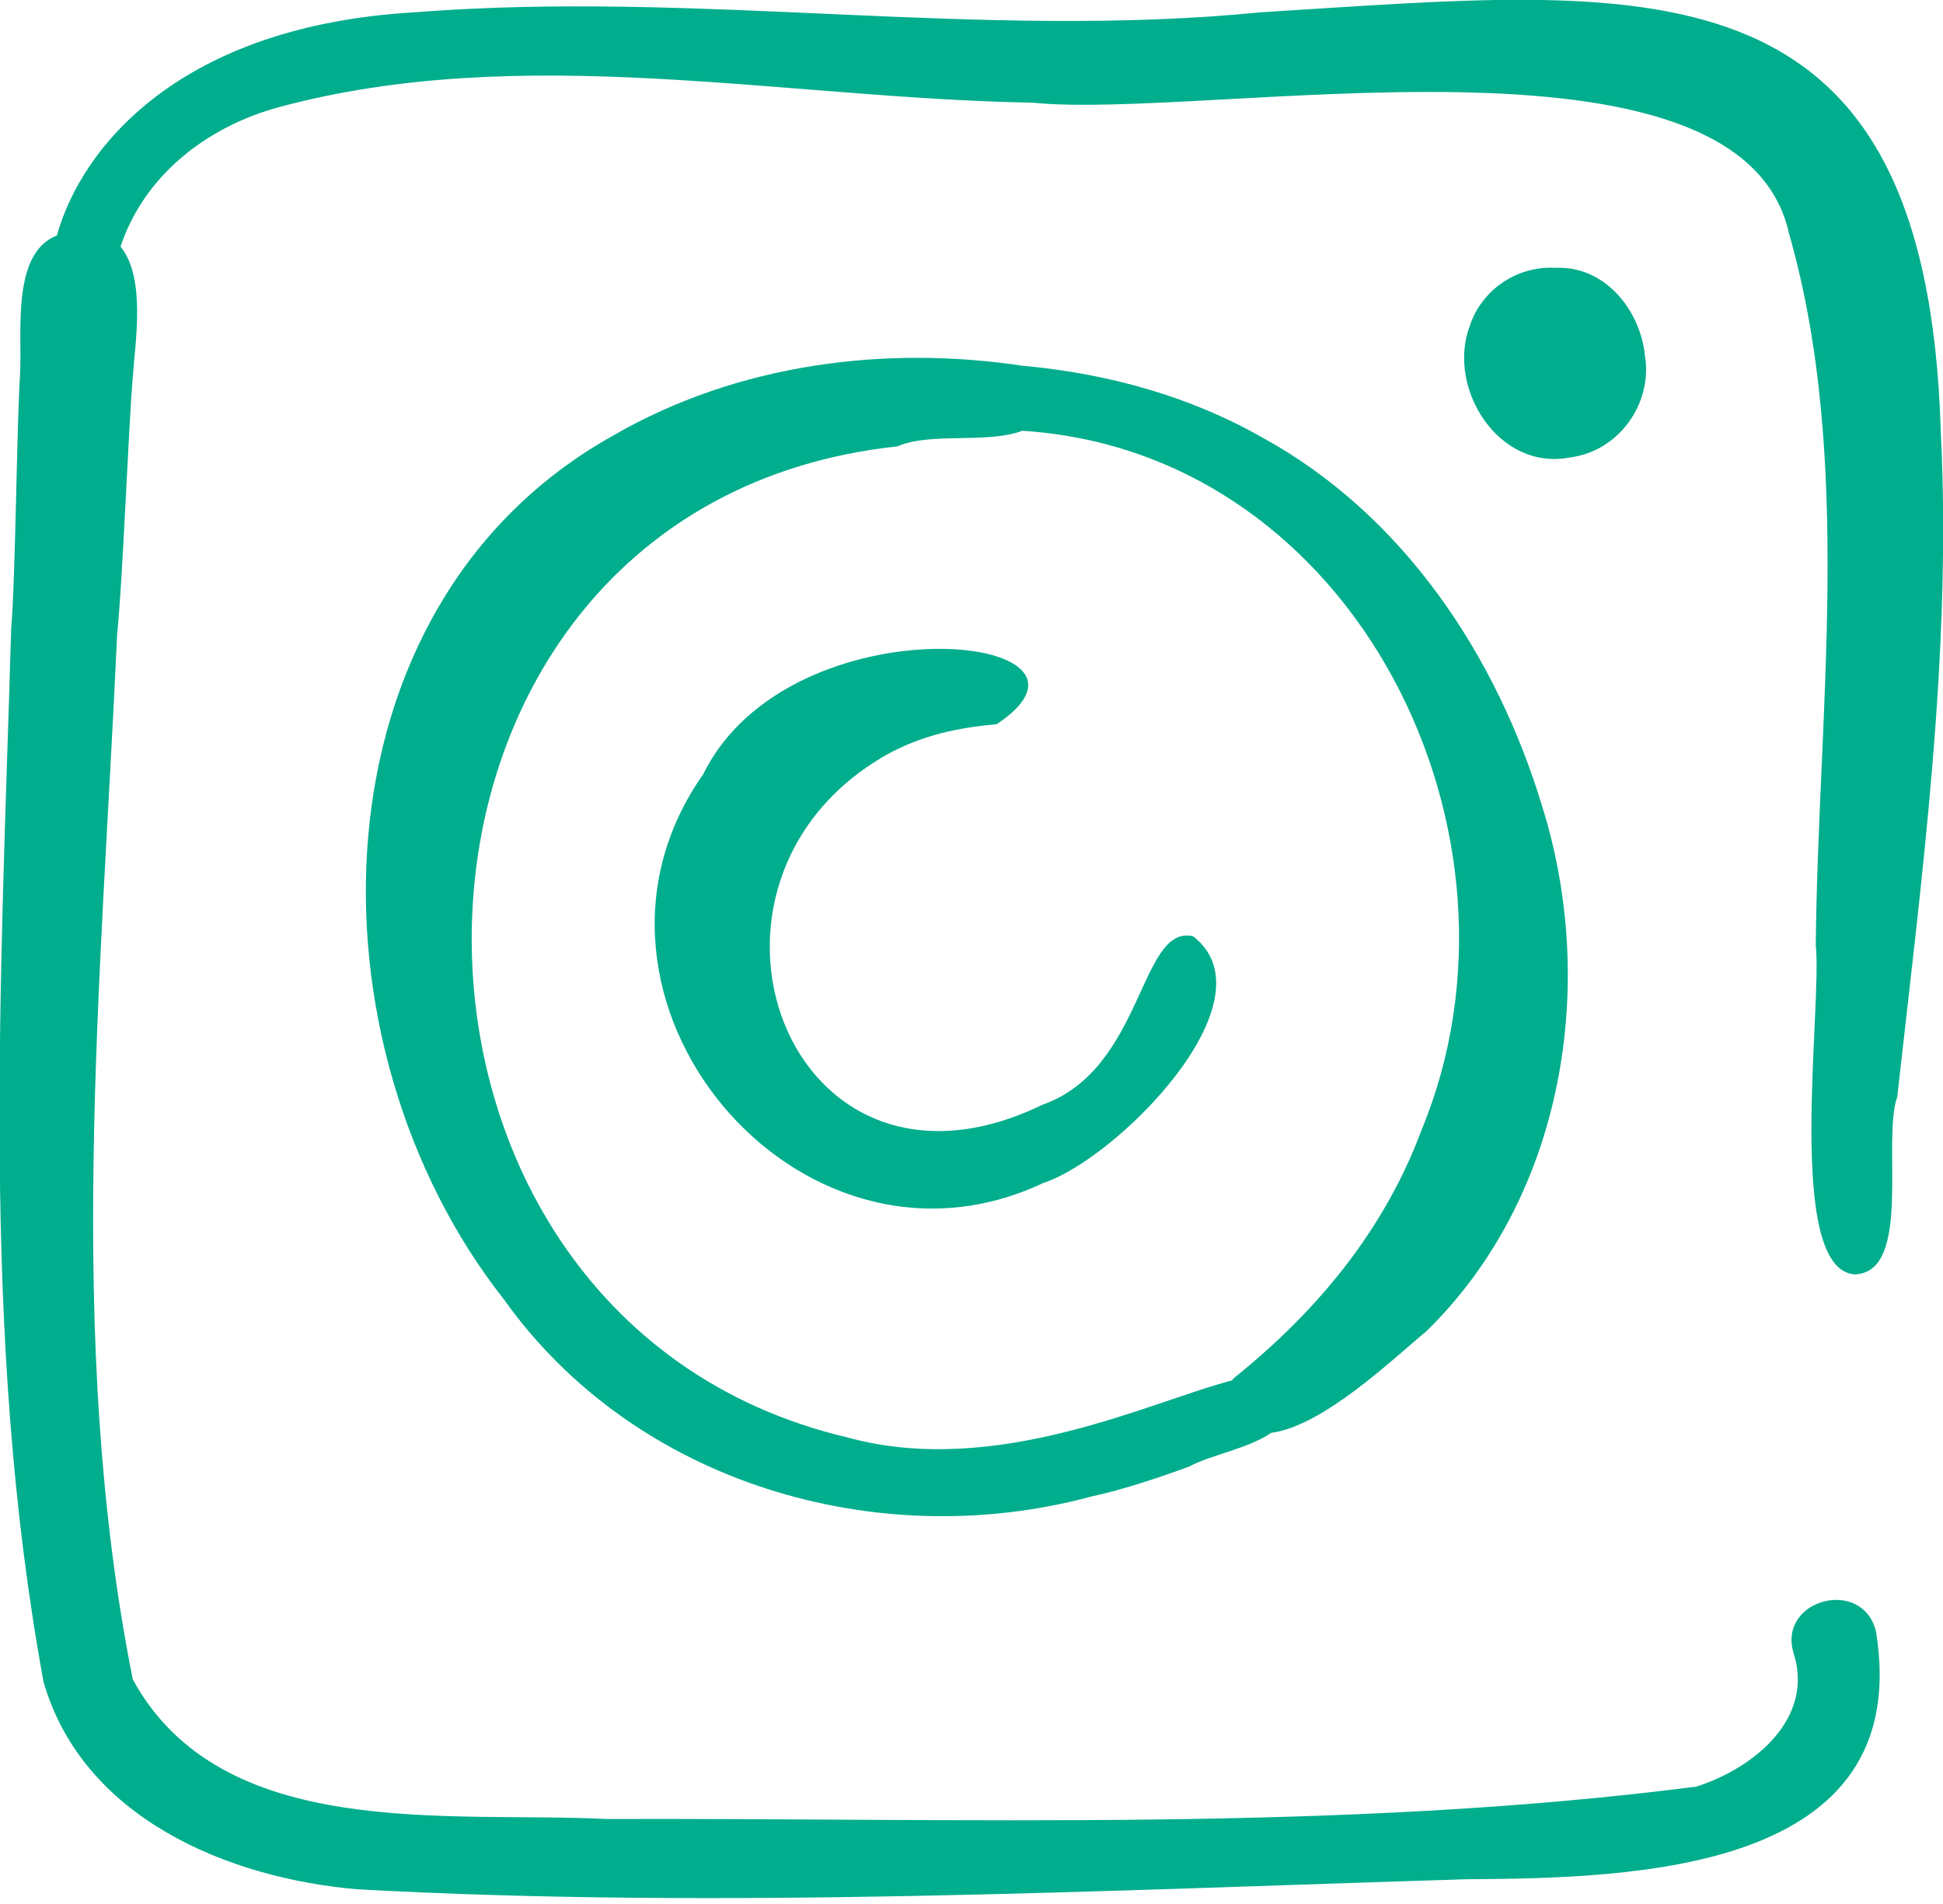
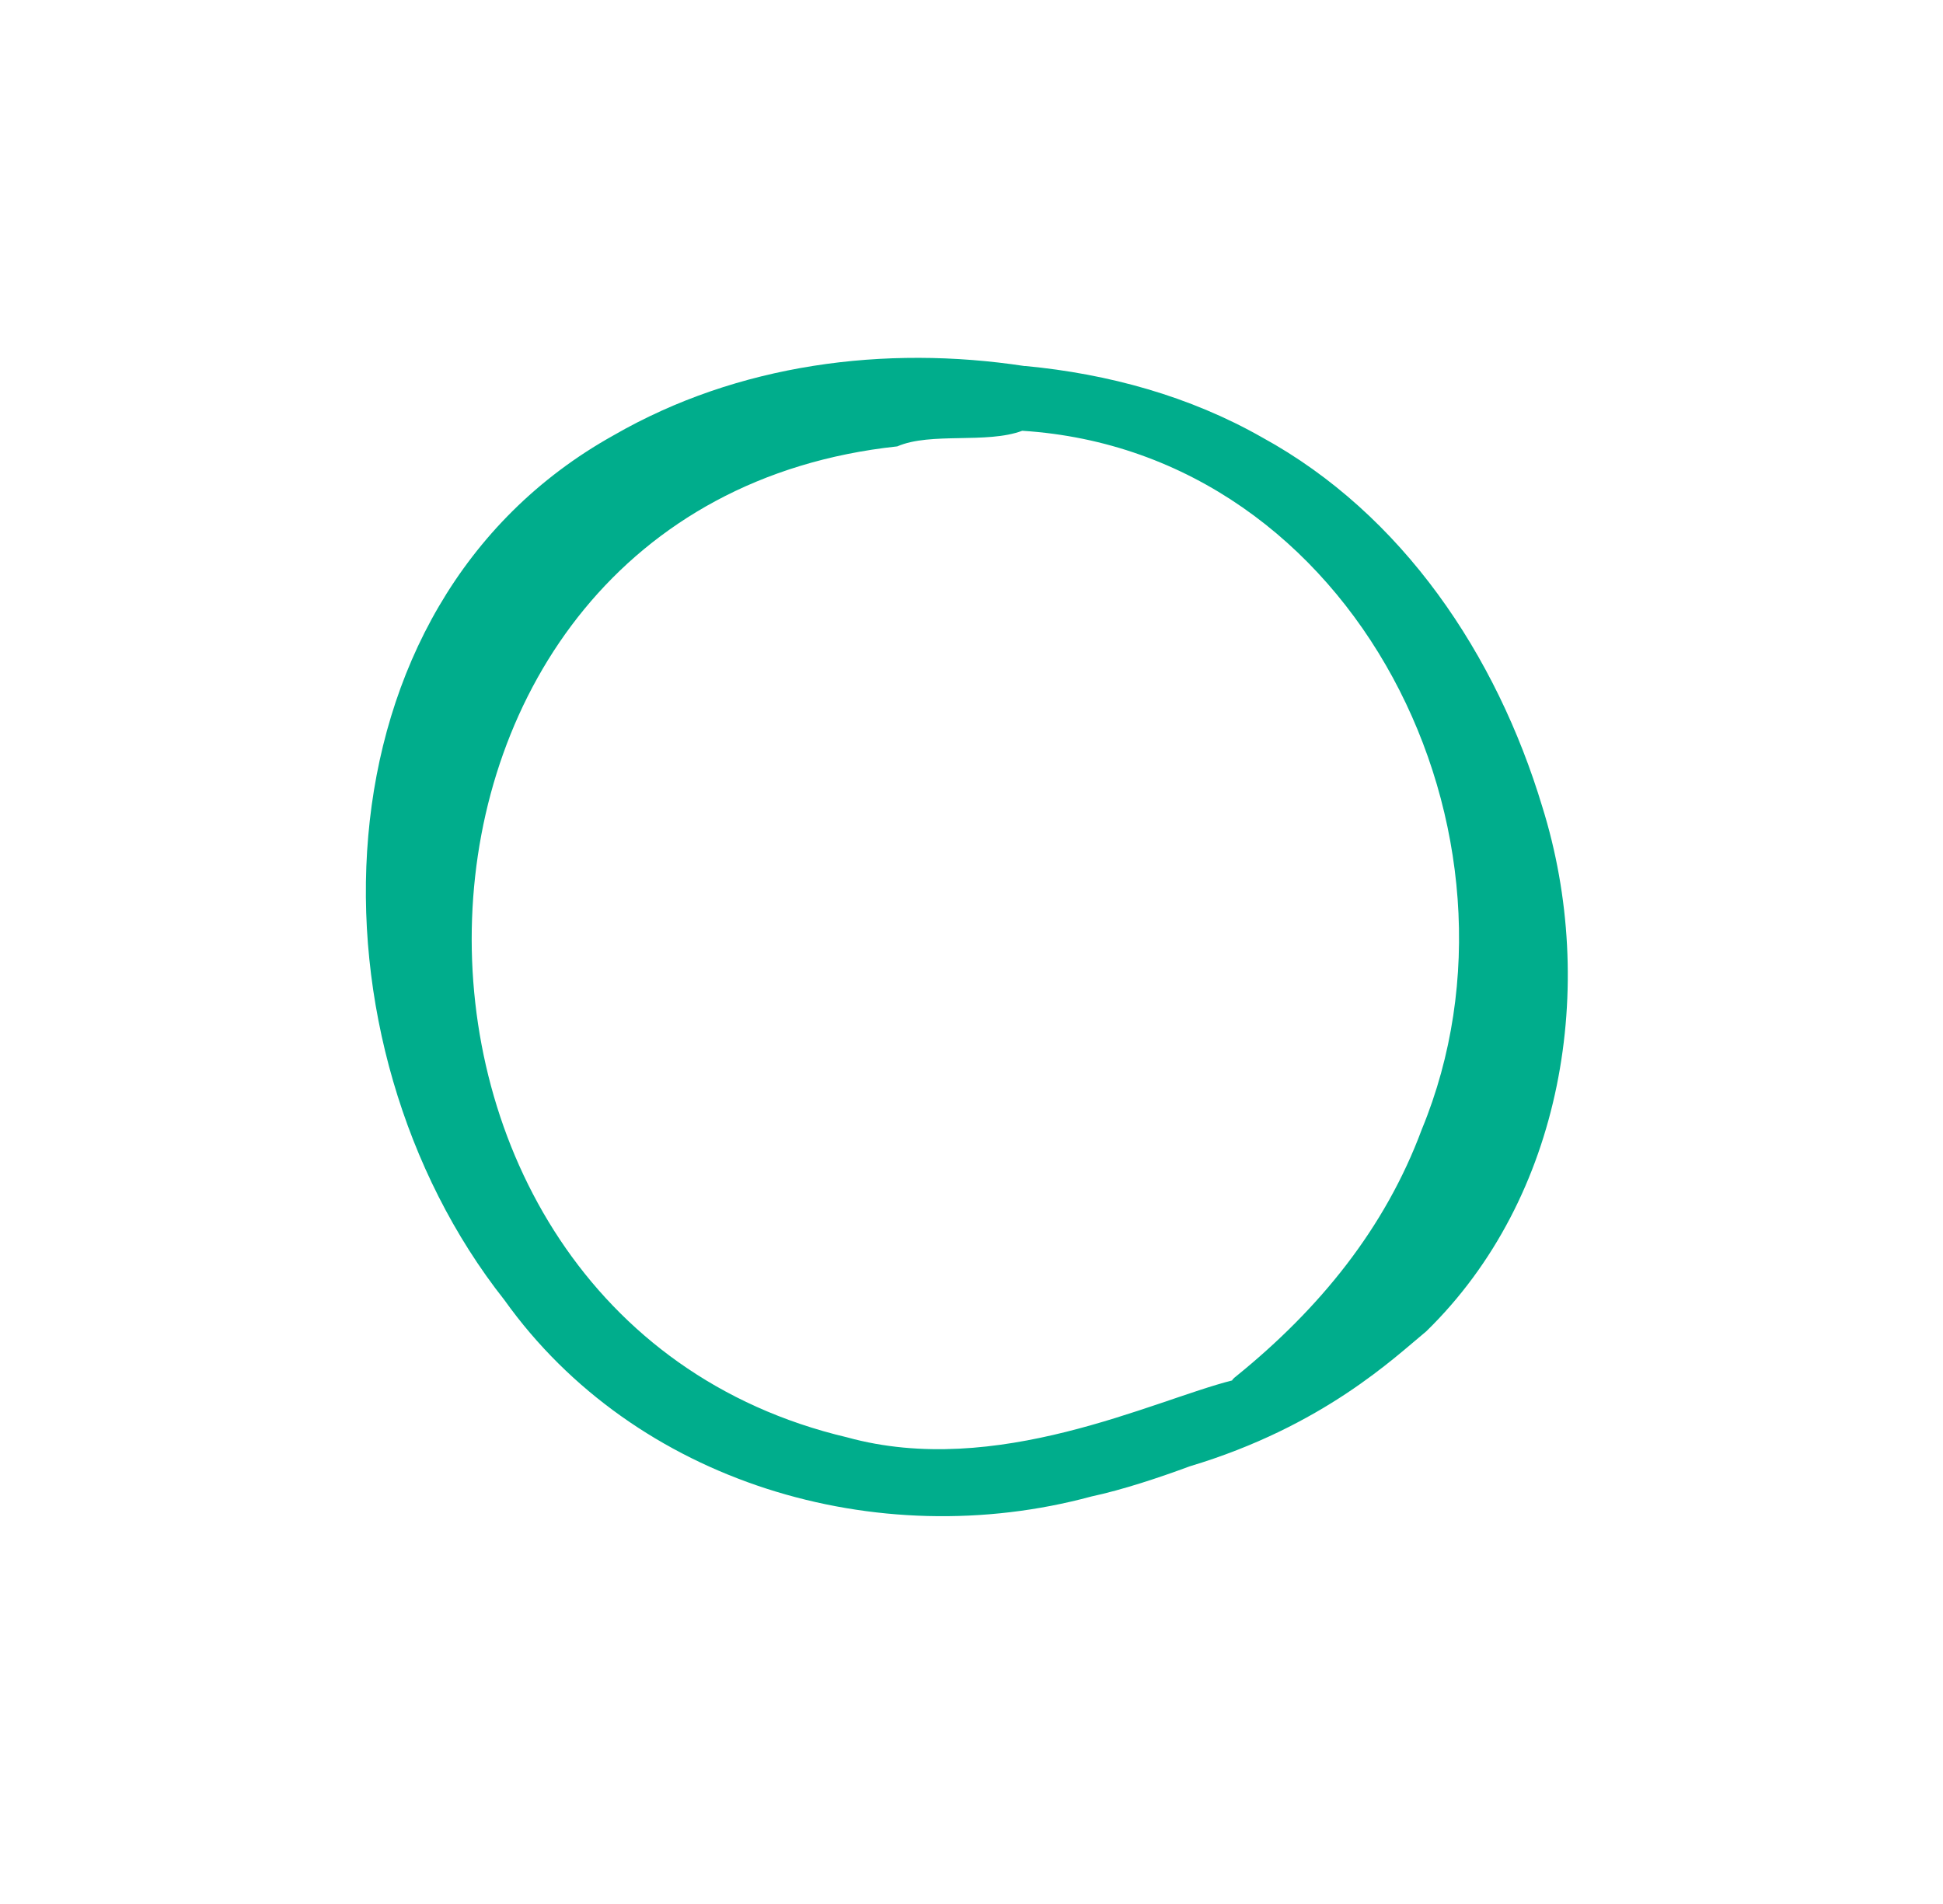
<svg xmlns="http://www.w3.org/2000/svg" width="50" height="49" viewBox="0 0 50 49" fill="none">
  <g clip-path="url(#clip0_183_5419)">
-     <path d="M49.942 11.086C49.569 -1.35 42.274 -0.287 32.452 0.316C25.215 1.034 17.949 -0.258 10.683 0.316C4.623 0.661 2.096 3.791 1.464 6.06C0.287 6.519 0.574 8.558 0.517 9.621C0.43 10.942 0.402 14.819 0.287 16.198C0.028 25.187 -0.517 34.377 1.12 43.28C2.125 46.783 5.858 48.334 9.19 48.621C18.581 49.138 28.346 48.65 37.737 48.363C42.044 48.334 49.282 48.191 48.276 41.987C47.932 40.58 45.749 41.154 46.151 42.533C46.697 44.199 45.175 45.491 43.653 45.979C34.52 47.157 24.842 46.783 15.594 46.812C11.516 46.611 5.715 47.415 3.417 43.222C1.665 34.434 2.613 25.244 3.015 16.312C3.159 14.934 3.302 11.057 3.417 9.707C3.475 8.817 3.762 7.151 3.101 6.347C3.704 4.538 5.284 3.274 7.179 2.757C13.469 1.063 20.103 2.527 26.565 2.642C31.131 3.102 44.773 0.345 46.036 6.002C47.702 11.832 46.783 18.323 46.726 24.325C46.898 25.905 45.922 32.682 47.731 32.797C49.224 32.74 48.42 29.351 48.822 28.231C49.454 22.573 50.229 16.829 49.942 11.086Z" fill="#00AD8C" />
-     <path d="M32.481 11.258C30.614 10.195 28.518 9.621 26.392 9.42C26.392 9.42 26.392 9.42 26.364 9.42C22.774 8.874 18.983 9.362 15.795 11.2C7.897 15.595 7.782 26.881 12.981 33.458C16.341 38.168 22.573 40.006 28.087 38.512C28.891 38.34 29.839 38.024 30.614 37.737C31.131 37.45 32.136 37.277 32.711 36.875C34.06 36.703 35.898 34.922 36.703 34.262C40.235 30.816 41.125 25.359 39.689 20.764C38.512 16.858 36.099 13.239 32.481 11.258ZM36.588 29.064C35.64 31.62 33.946 33.688 31.82 35.411C31.792 35.439 31.734 35.468 31.706 35.526C29.666 36.042 25.646 38.053 21.797 36.99C8.529 33.86 8.903 13.01 23.09 11.488C23.951 11.114 25.387 11.43 26.306 11.086C34.893 11.631 39.718 21.482 36.588 29.064Z" fill="#00AD8C" />
-     <path d="M30.701 24.095C29.322 23.779 29.437 27.513 26.824 28.432C20.247 31.62 17.03 22.688 22.832 19.414C23.722 18.926 24.641 18.725 25.646 18.639C29.15 16.312 20.333 15.365 18.093 19.931C14.072 25.646 20.534 33.429 26.852 30.442C28.719 29.839 32.826 25.732 30.701 24.095Z" fill="#00AD8C" />
-     <path d="M42.331 9.161C42.217 7.984 41.297 6.835 40.034 6.893C39.057 6.835 38.138 7.438 37.822 8.386C37.219 9.994 38.569 12.12 40.379 11.775C41.642 11.631 42.532 10.396 42.331 9.161Z" fill="#00AD8C" />
+     <path d="M32.481 11.258C30.614 10.195 28.518 9.621 26.392 9.42C26.392 9.42 26.392 9.42 26.364 9.42C22.774 8.874 18.983 9.362 15.795 11.2C7.897 15.595 7.782 26.881 12.981 33.458C16.341 38.168 22.573 40.006 28.087 38.512C28.891 38.34 29.839 38.024 30.614 37.737C34.06 36.703 35.898 34.922 36.703 34.262C40.235 30.816 41.125 25.359 39.689 20.764C38.512 16.858 36.099 13.239 32.481 11.258ZM36.588 29.064C35.64 31.62 33.946 33.688 31.82 35.411C31.792 35.439 31.734 35.468 31.706 35.526C29.666 36.042 25.646 38.053 21.797 36.99C8.529 33.86 8.903 13.01 23.09 11.488C23.951 11.114 25.387 11.43 26.306 11.086C34.893 11.631 39.718 21.482 36.588 29.064Z" fill="#00AD8C" />
  </g>
  <defs>
    <clipPath id="clip0_183_5419">
      <rect width="50" height="48.851" fill="white" />
    </clipPath>
  </defs>
</svg>